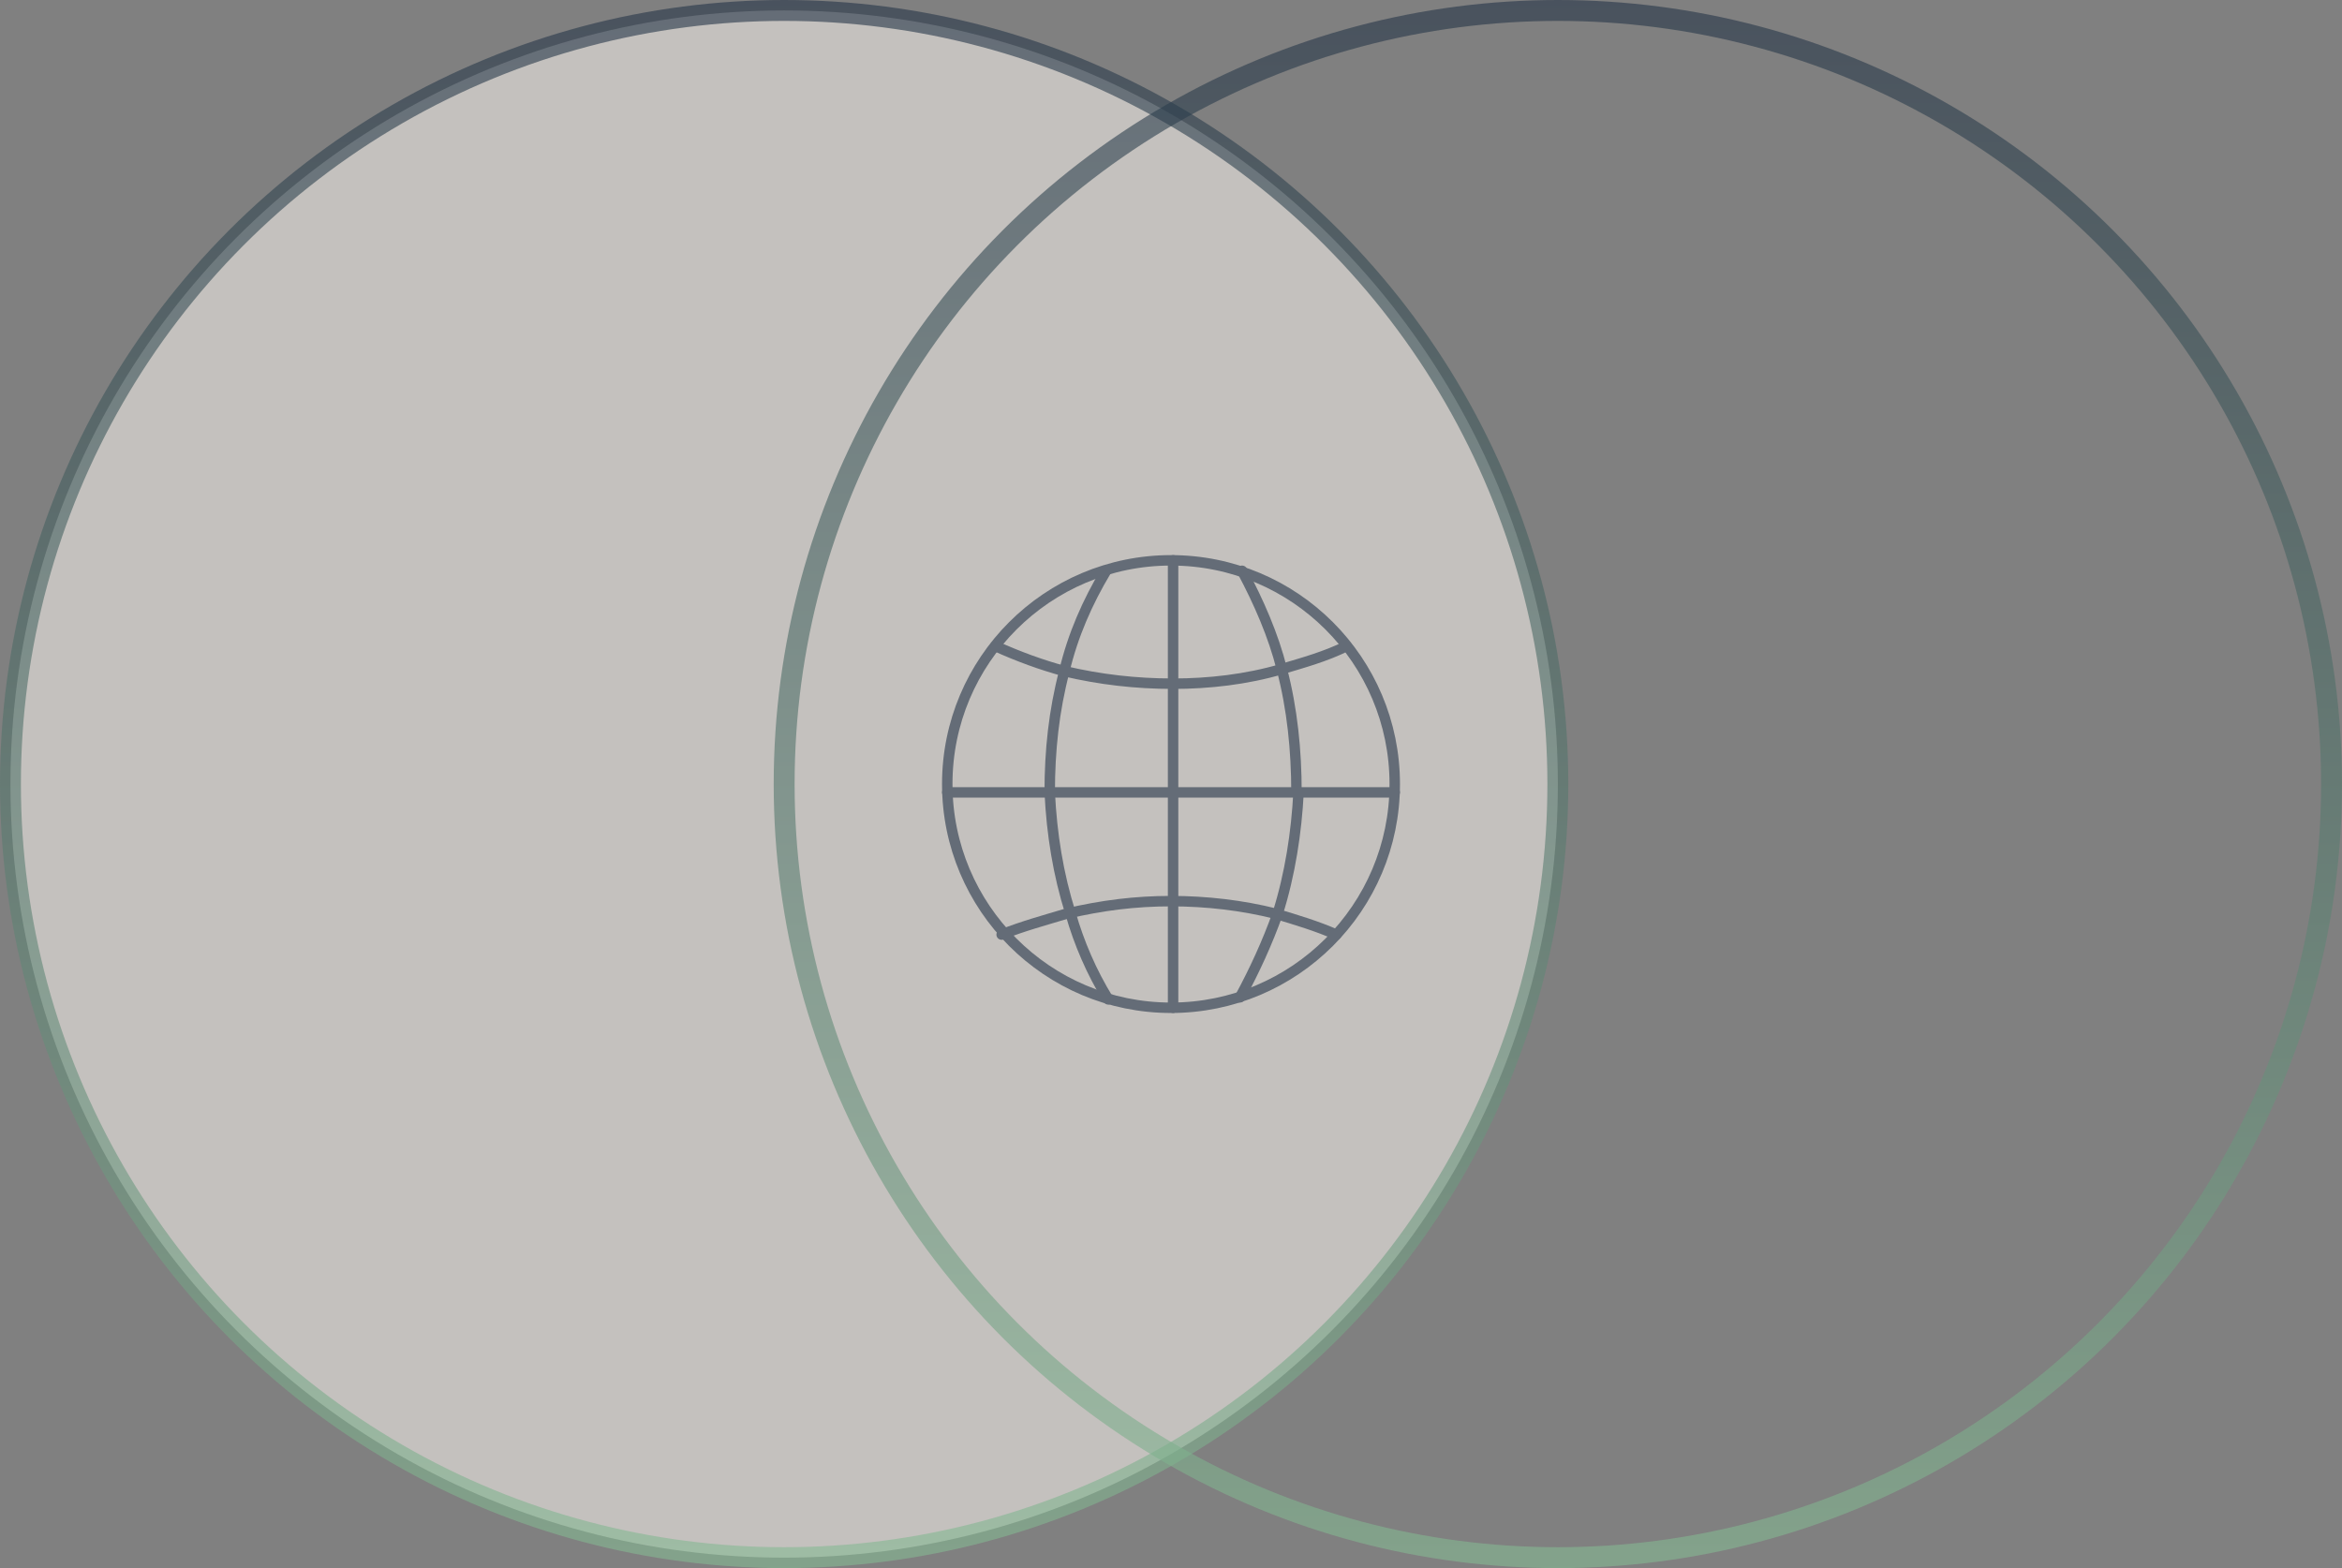
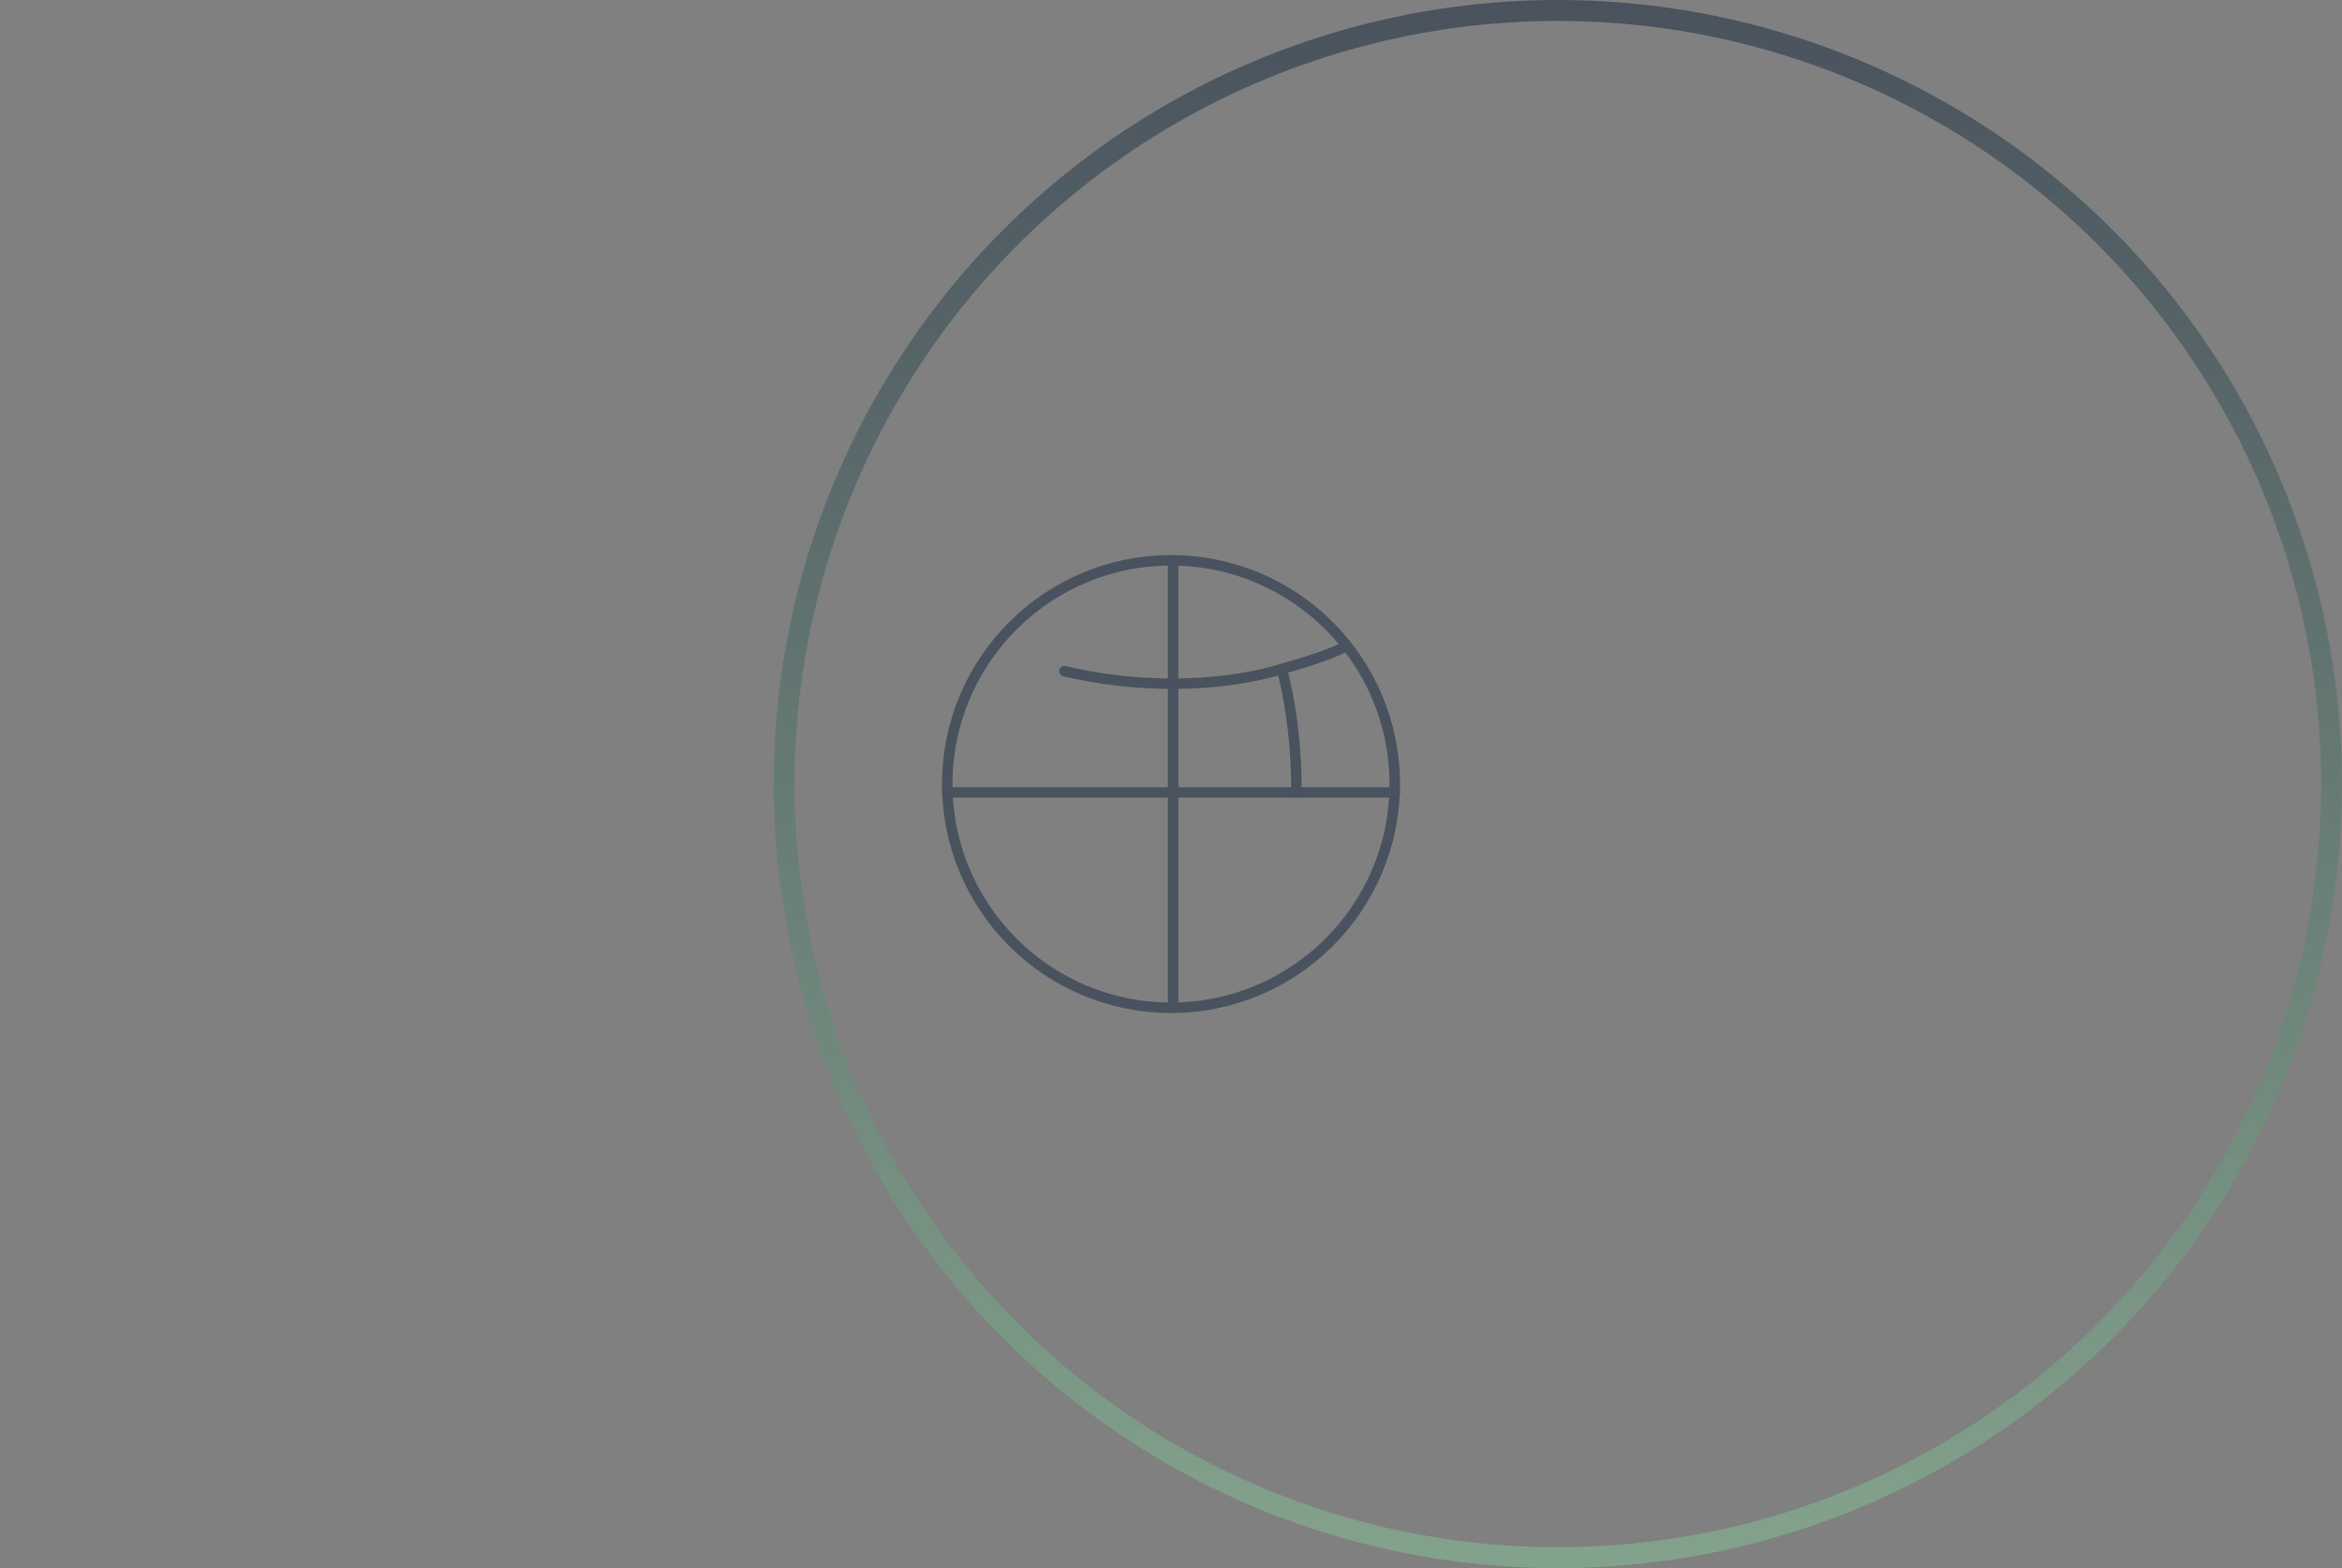
<svg xmlns="http://www.w3.org/2000/svg" id="Layer_1" version="1.1" viewBox="0 0 112 75">
  <rect x="0" y="0" width="112" height="75" fill="#808080" stroke="none" />
  <defs>
    <style>
      .st0 {
        stroke: #253447;
        stroke-linecap: round;
        stroke-linejoin: round;
        stroke-width: .5px;
      }

      .st0, .st1 {
        fill: none;
      }

      .st2 {
        opacity: .6;
      }

      .st1 {
        stroke: url(#linear-gradient1);
      }

      .st1, .st3 {
        isolation: isolate;
        opacity: .6;
      }

      .st3 {
        fill: #f1ede7;
        stroke: url(#linear-gradient);
      }
    </style>
    <linearGradient id="linear-gradient" x1="37.5" y1="76" x2="37.5" y2="1" gradientTransform="translate(0 76) scale(1 -1)" gradientUnits="userSpaceOnUse">
      <stop offset="0" stop-color="#253447" />
      <stop offset="1" stop-color="#86ba93" />
    </linearGradient>
    <linearGradient id="linear-gradient1" x1="74.5" y1="76" x2="74.5" y2="1" gradientTransform="translate(0 76) scale(1 -1)" gradientUnits="userSpaceOnUse">
      <stop offset="0" stop-color="#253447" />
      <stop offset="1" stop-color="#86ba93" />
    </linearGradient>
  </defs>
-   <circle class="st3" cx="37.5" cy="37.5" r="37" />
  <circle class="st1" cx="74.5" cy="37.5" r="37" />
  <g class="st2">
    <line class="st0" x1="66.7" y1="37.9" x2="45.3" y2="37.9" />
-     <path class="st0" d="M64.4,30.9c-1,.5-2.1.8-3.1,1.1-1.7.5-3.5.7-5.2.7-1.8,0-3.5-.2-5.2-.6h0c-1.1-.3-2.2-.7-3.3-1.2" />
-     <path class="st0" d="M61.3,32c-.4-1.6-1.1-3.2-1.9-4.7" />
+     <path class="st0" d="M64.4,30.9c-1,.5-2.1.8-3.1,1.1-1.7.5-3.5.7-5.2.7-1.8,0-3.5-.2-5.2-.6h0" />
    <path class="st0" d="M62,37.9c0-2-.2-4-.7-5.9" />
-     <path class="st0" d="M59.3,47.7c.7-1.3,1.3-2.6,1.8-4,.6-1.9.9-3.9,1-5.8" />
-     <path class="st0" d="M53,47.8c-.8-1.3-1.4-2.7-1.8-4.1-.6-1.9-.9-3.8-1-5.8,0-2,.2-3.9.7-5.8h0c.4-1.7,1.1-3.3,2-4.8" />
-     <path class="st0" d="M63.9,44.7c-.9-.4-1.9-.7-2.9-1-1.6-.4-3.3-.6-5-.6-1.7,0-3.3.2-5,.6-1,.3-2.1.6-3.1,1" />
    <line class="st0" x1="56.1" y1="48.2" x2="56.1" y2="26.8" />
    <circle class="st0" cx="56" cy="37.5" r="10.7" />
  </g>
</svg>